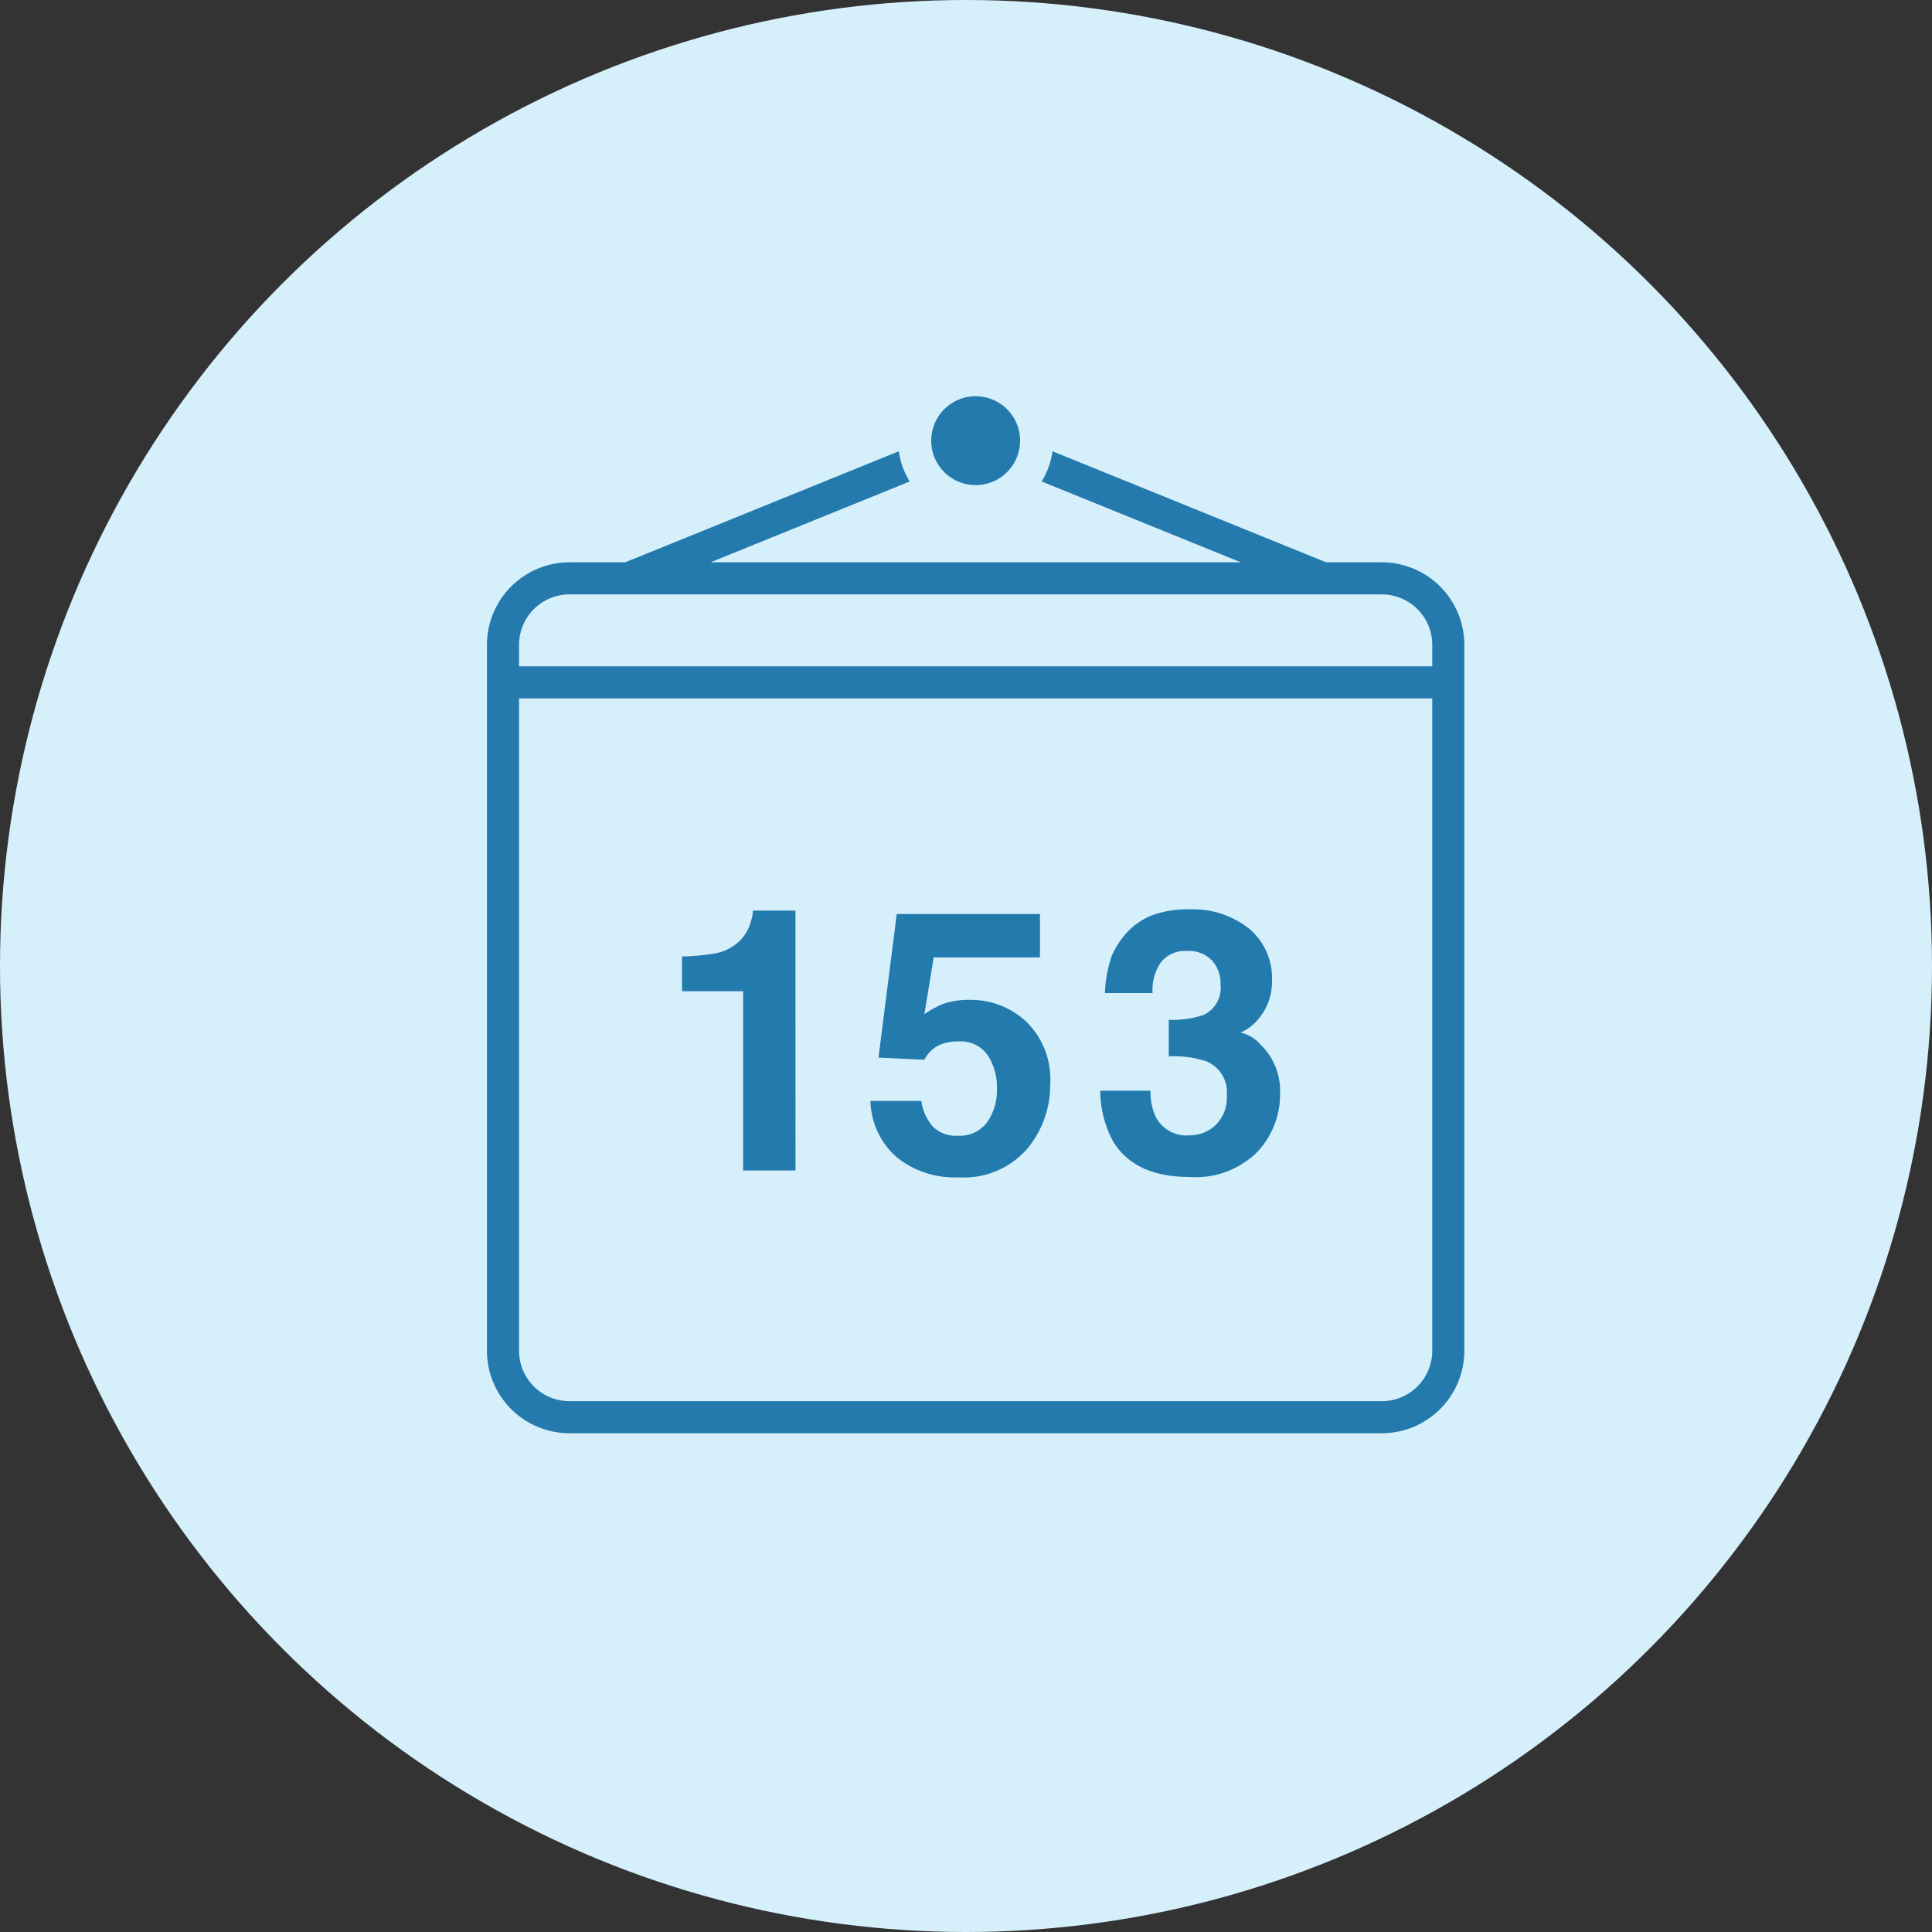
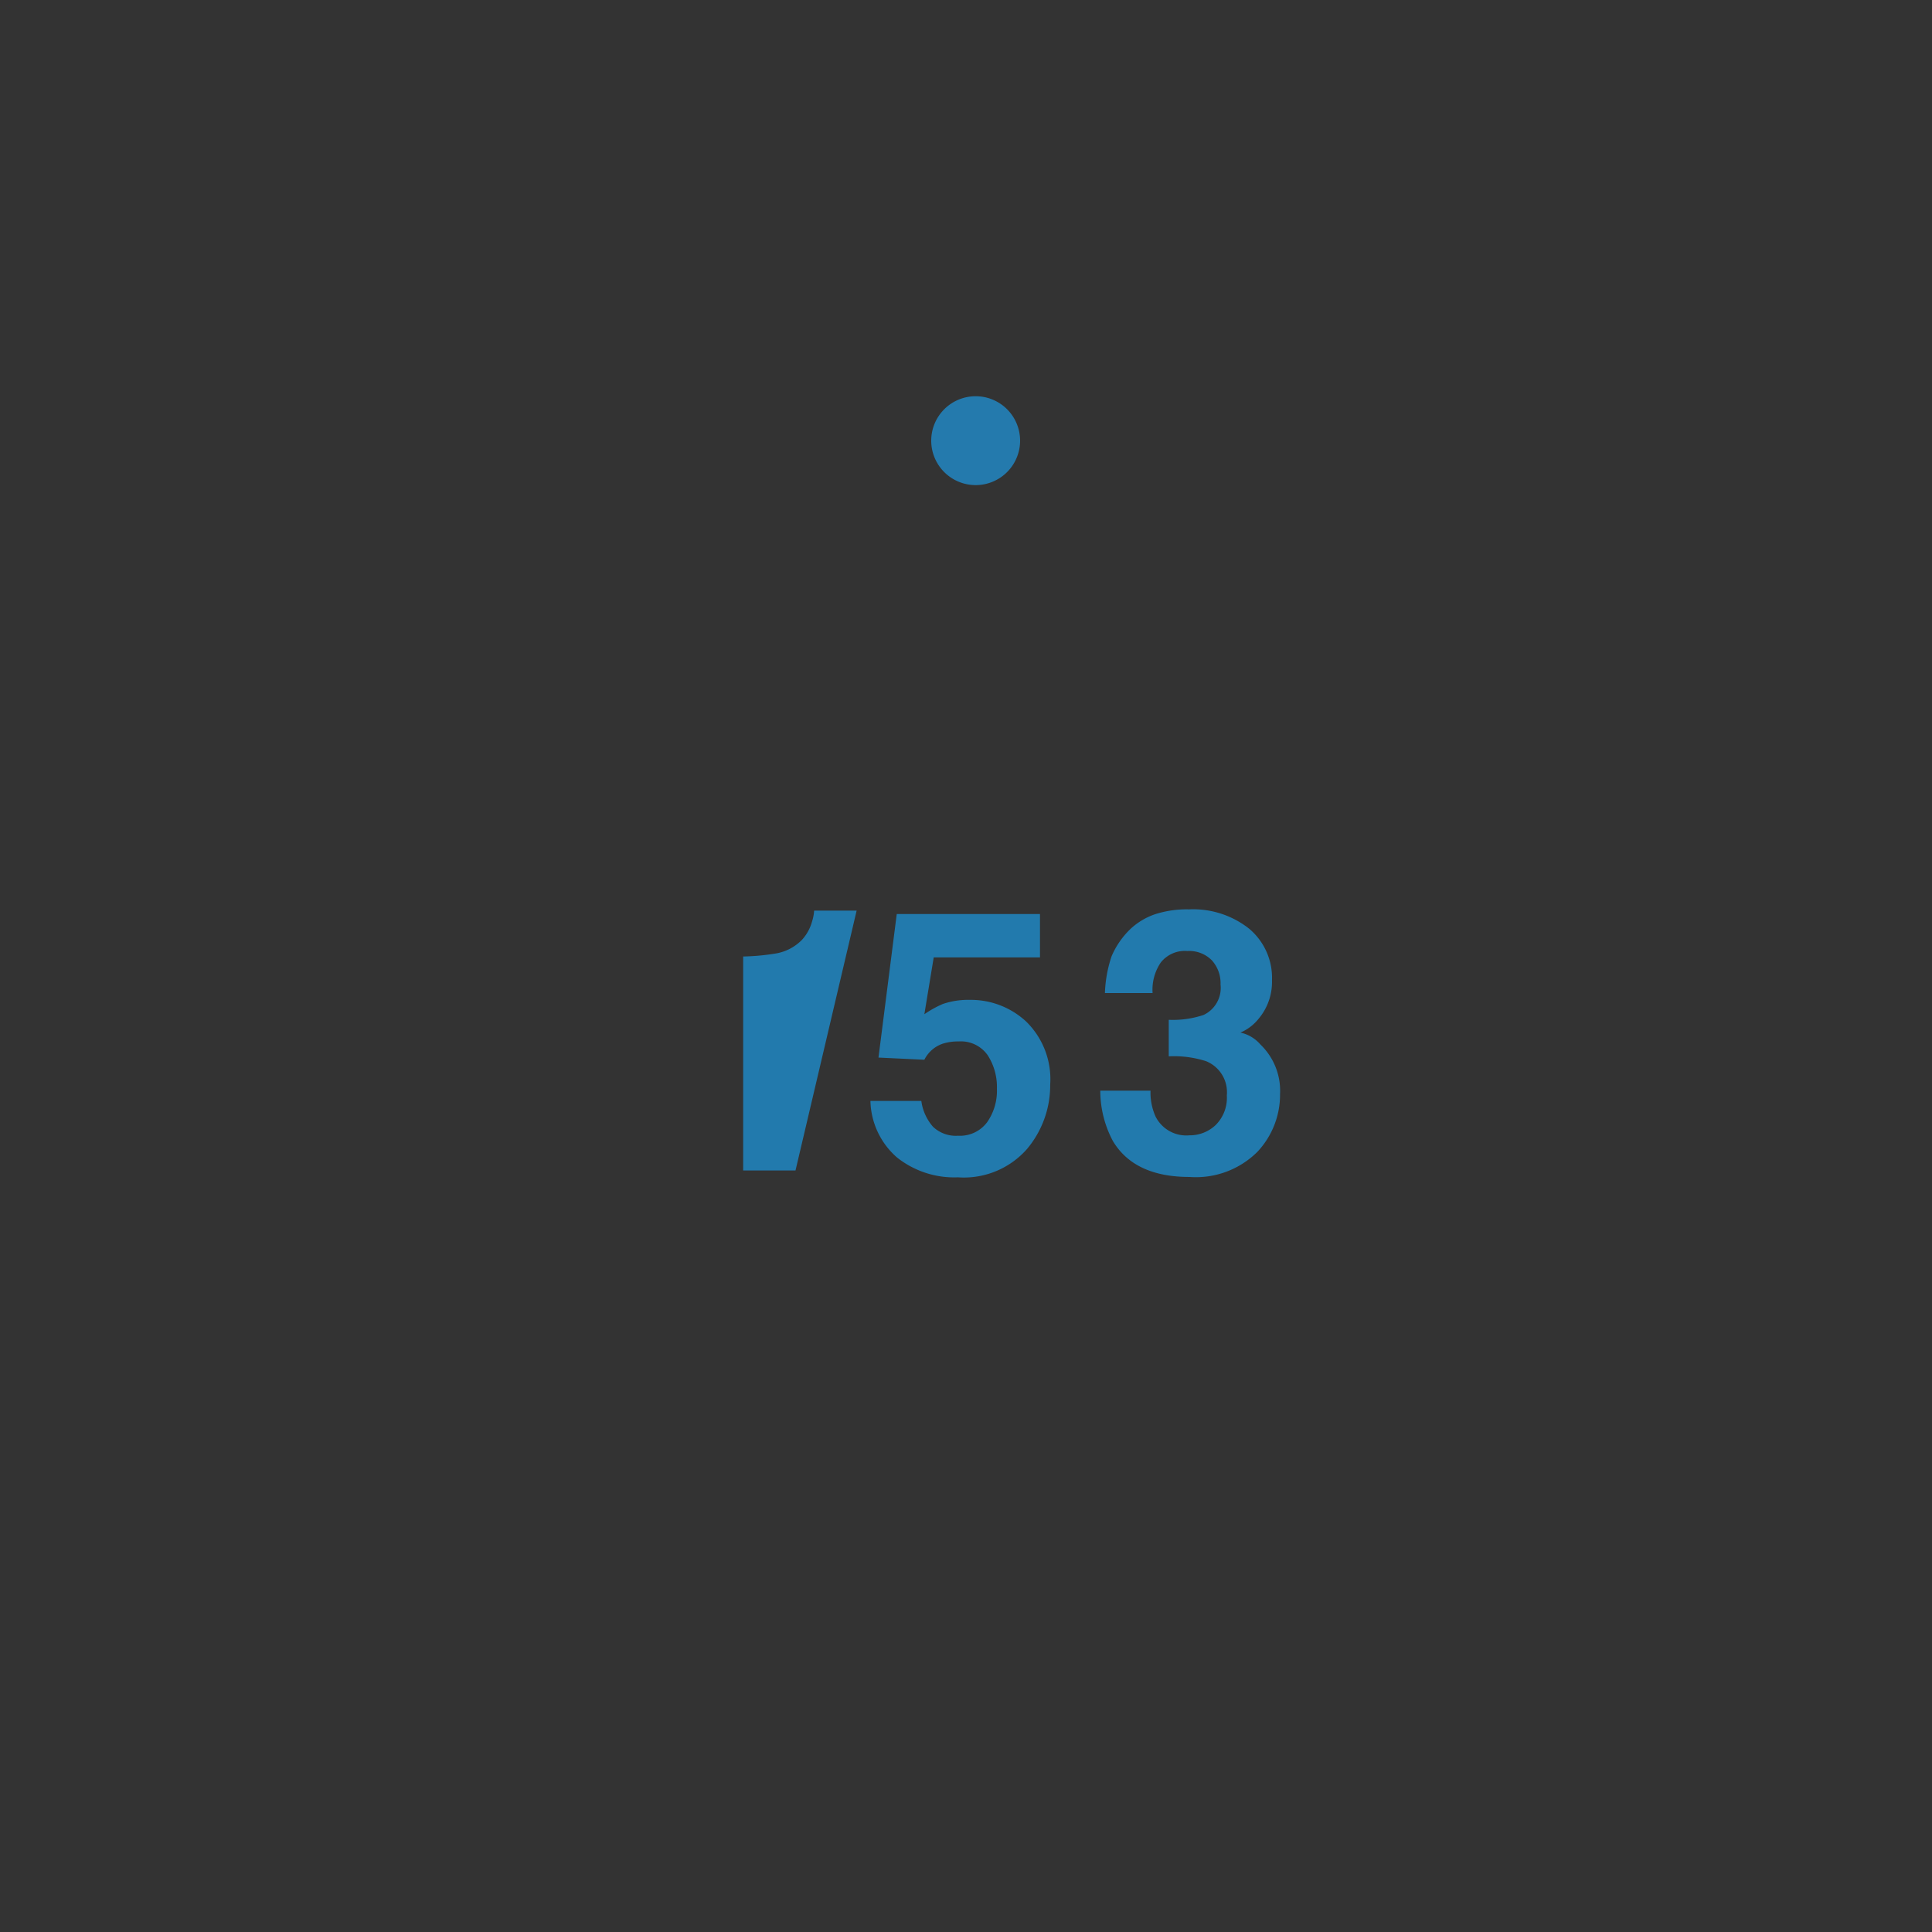
<svg xmlns="http://www.w3.org/2000/svg" width="100" height="100" viewBox="0 0 100 100">
  <rect x="0" y="0" width="100" height="100" fill="#333333" stroke="none" />
  <defs>
    <clipPath id="clip-path">
      <rect id="長方形_1814" data-name="長方形 1814" width="50.589" height="53.677" fill="#247aad" />
    </clipPath>
  </defs>
  <g id="careers_top_system_icon_holiday" transform="translate(19565 -14323)">
    <g id="グループ_1738" data-name="グループ 1738" transform="translate(-19565 14323)">
-       <circle id="楕円形_27" data-name="楕円形 27" cx="50" cy="50" r="50" fill="#d6f0fb" />
      <g id="グループ_1784" data-name="グループ 1784" transform="translate(25.205 20.509)">
        <g id="グループ_1783" data-name="グループ 1783" clip-path="url(#clip-path)">
-           <path id="パス_2683" data-name="パス 2683" d="M46.319,17.755H43.435L29.273,12.008a3.984,3.984,0,0,1-.564,1.563l10.31,4.184H11.573l10.31-4.184a3.98,3.98,0,0,1-.564-1.563L7.156,17.755H4.272A4.276,4.276,0,0,0,0,22.026V58.564a4.276,4.276,0,0,0,4.271,4.271H46.319a4.276,4.276,0,0,0,4.271-4.271V22.026a4.276,4.276,0,0,0-4.271-4.271M4.272,19.416H46.319a2.614,2.614,0,0,1,2.611,2.611v1.111H1.662V22.026a2.613,2.613,0,0,1,2.61-2.611m42.047,41.76H4.272a2.613,2.613,0,0,1-2.61-2.611V24.8H48.929V58.564a2.614,2.614,0,0,1-2.611,2.611" transform="translate(-0.001 -9.159)" fill="#247aad" />
          <path id="パス_2694" data-name="パス 2694" d="M99.226,4.6a2.3,2.3,0,1,0-2.3-2.3,2.3,2.3,0,0,0,2.3,2.3" transform="translate(-73.931)" fill="#247aad" />
-           <path id="パス_5635" data-name="パス 5635" d="M-9.325,0h-2.709V-9.277H-15.2v-1.8a11.72,11.72,0,0,0,1.753-.167,2.473,2.473,0,0,0,1.3-.705,2.321,2.321,0,0,0,.52-.965,2.215,2.215,0,0,0,.1-.538h2.2ZM-.883-6.68a2.586,2.586,0,0,0-.835.121,1.66,1.66,0,0,0-.937.826L-5.03-5.845l.946-7.431H3.329v2.245h-5.5L-2.655-8.09A5.528,5.528,0,0,1-1.7-8.619,4.046,4.046,0,0,1-.3-8.832,4.208,4.208,0,0,1,2.615-7.709,4.175,4.175,0,0,1,3.858-4.444a5.123,5.123,0,0,1-1.2,3.331A4.352,4.352,0,0,1-.92.353,4.756,4.756,0,0,1-4.074-.677,4,4,0,0,1-5.447-3.6h2.635a2.552,2.552,0,0,0,.6,1.331,1.708,1.708,0,0,0,1.3.469,1.753,1.753,0,0,0,1.5-.691A2.832,2.832,0,0,0,1.1-4.23,3.022,3.022,0,0,0,.62-5.97,1.69,1.69,0,0,0-.883-6.68ZM9.585-10.771a2.5,2.5,0,0,0-.427,1.586H6.691a6.635,6.635,0,0,1,.343-1.9,4.281,4.281,0,0,1,1.021-1.457,3.555,3.555,0,0,1,1.234-.724,5.34,5.34,0,0,1,1.753-.25,4.666,4.666,0,0,1,3.113,1,3.322,3.322,0,0,1,1.183,2.677,2.959,2.959,0,0,1-.705,2,2.408,2.408,0,0,1-.928.7,1.908,1.908,0,0,1,1.039.622,3.319,3.319,0,0,1,1.011,2.561,4.313,4.313,0,0,1-1.183,3A4.509,4.509,0,0,1,11.07.334Q8.212.334,7.1-1.531a5.535,5.535,0,0,1-.649-2.6h2.6a3.024,3.024,0,0,0,.26,1.336,1.78,1.78,0,0,0,1.753.974,1.943,1.943,0,0,0,1.359-.533A1.982,1.982,0,0,0,13-3.887a1.73,1.73,0,0,0-1.076-1.772,5.463,5.463,0,0,0-1.93-.25V-7.8a5.007,5.007,0,0,0,1.8-.25,1.547,1.547,0,0,0,.881-1.577,1.763,1.763,0,0,0-.45-1.252,1.647,1.647,0,0,0-1.266-.482A1.59,1.59,0,0,0,9.585-10.771Z" transform="translate(25.295 40.076)" fill="#227aad" />
+           <path id="パス_5635" data-name="パス 5635" d="M-9.325,0h-2.709V-9.277v-1.8a11.72,11.72,0,0,0,1.753-.167,2.473,2.473,0,0,0,1.3-.705,2.321,2.321,0,0,0,.52-.965,2.215,2.215,0,0,0,.1-.538h2.2ZM-.883-6.68a2.586,2.586,0,0,0-.835.121,1.66,1.66,0,0,0-.937.826L-5.03-5.845l.946-7.431H3.329v2.245h-5.5L-2.655-8.09A5.528,5.528,0,0,1-1.7-8.619,4.046,4.046,0,0,1-.3-8.832,4.208,4.208,0,0,1,2.615-7.709,4.175,4.175,0,0,1,3.858-4.444a5.123,5.123,0,0,1-1.2,3.331A4.352,4.352,0,0,1-.92.353,4.756,4.756,0,0,1-4.074-.677,4,4,0,0,1-5.447-3.6h2.635a2.552,2.552,0,0,0,.6,1.331,1.708,1.708,0,0,0,1.3.469,1.753,1.753,0,0,0,1.5-.691A2.832,2.832,0,0,0,1.1-4.23,3.022,3.022,0,0,0,.62-5.97,1.69,1.69,0,0,0-.883-6.68ZM9.585-10.771a2.5,2.5,0,0,0-.427,1.586H6.691a6.635,6.635,0,0,1,.343-1.9,4.281,4.281,0,0,1,1.021-1.457,3.555,3.555,0,0,1,1.234-.724,5.34,5.34,0,0,1,1.753-.25,4.666,4.666,0,0,1,3.113,1,3.322,3.322,0,0,1,1.183,2.677,2.959,2.959,0,0,1-.705,2,2.408,2.408,0,0,1-.928.7,1.908,1.908,0,0,1,1.039.622,3.319,3.319,0,0,1,1.011,2.561,4.313,4.313,0,0,1-1.183,3A4.509,4.509,0,0,1,11.07.334Q8.212.334,7.1-1.531a5.535,5.535,0,0,1-.649-2.6h2.6a3.024,3.024,0,0,0,.26,1.336,1.78,1.78,0,0,0,1.753.974,1.943,1.943,0,0,0,1.359-.533A1.982,1.982,0,0,0,13-3.887a1.73,1.73,0,0,0-1.076-1.772,5.463,5.463,0,0,0-1.93-.25V-7.8a5.007,5.007,0,0,0,1.8-.25,1.547,1.547,0,0,0,.881-1.577,1.763,1.763,0,0,0-.45-1.252,1.647,1.647,0,0,0-1.266-.482A1.59,1.59,0,0,0,9.585-10.771Z" transform="translate(25.295 40.076)" fill="#227aad" />
        </g>
      </g>
    </g>
  </g>
</svg>